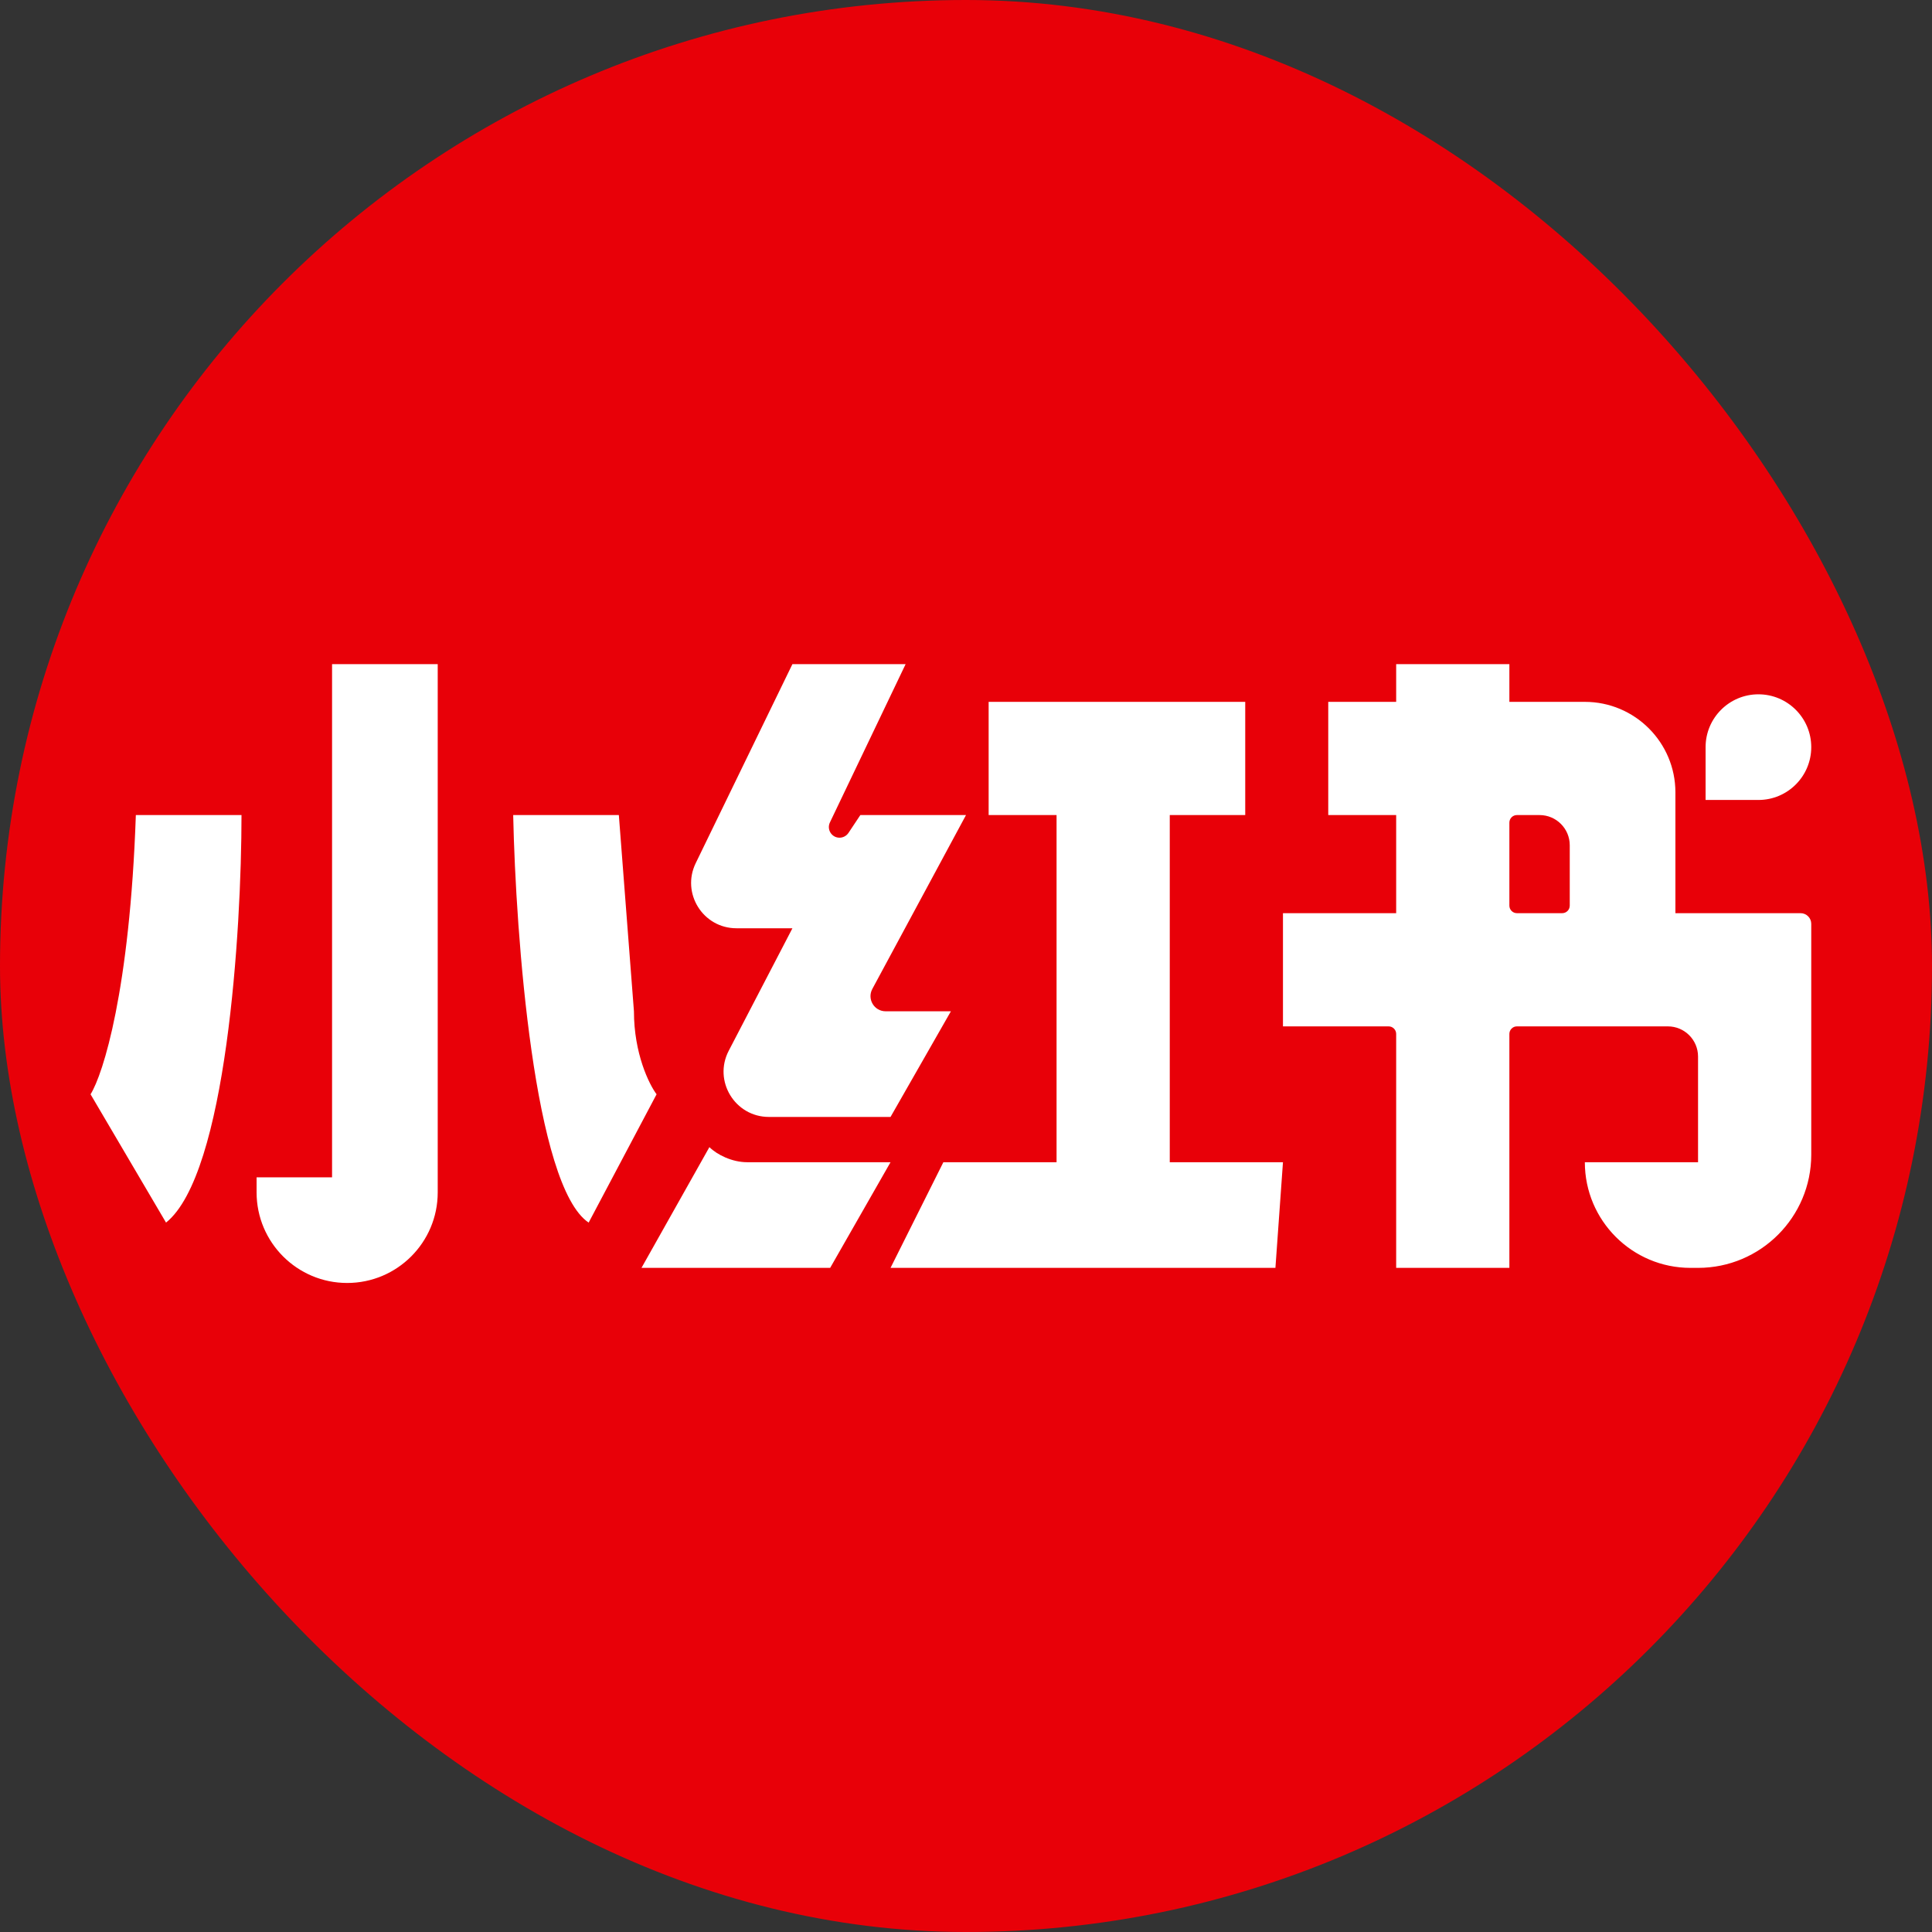
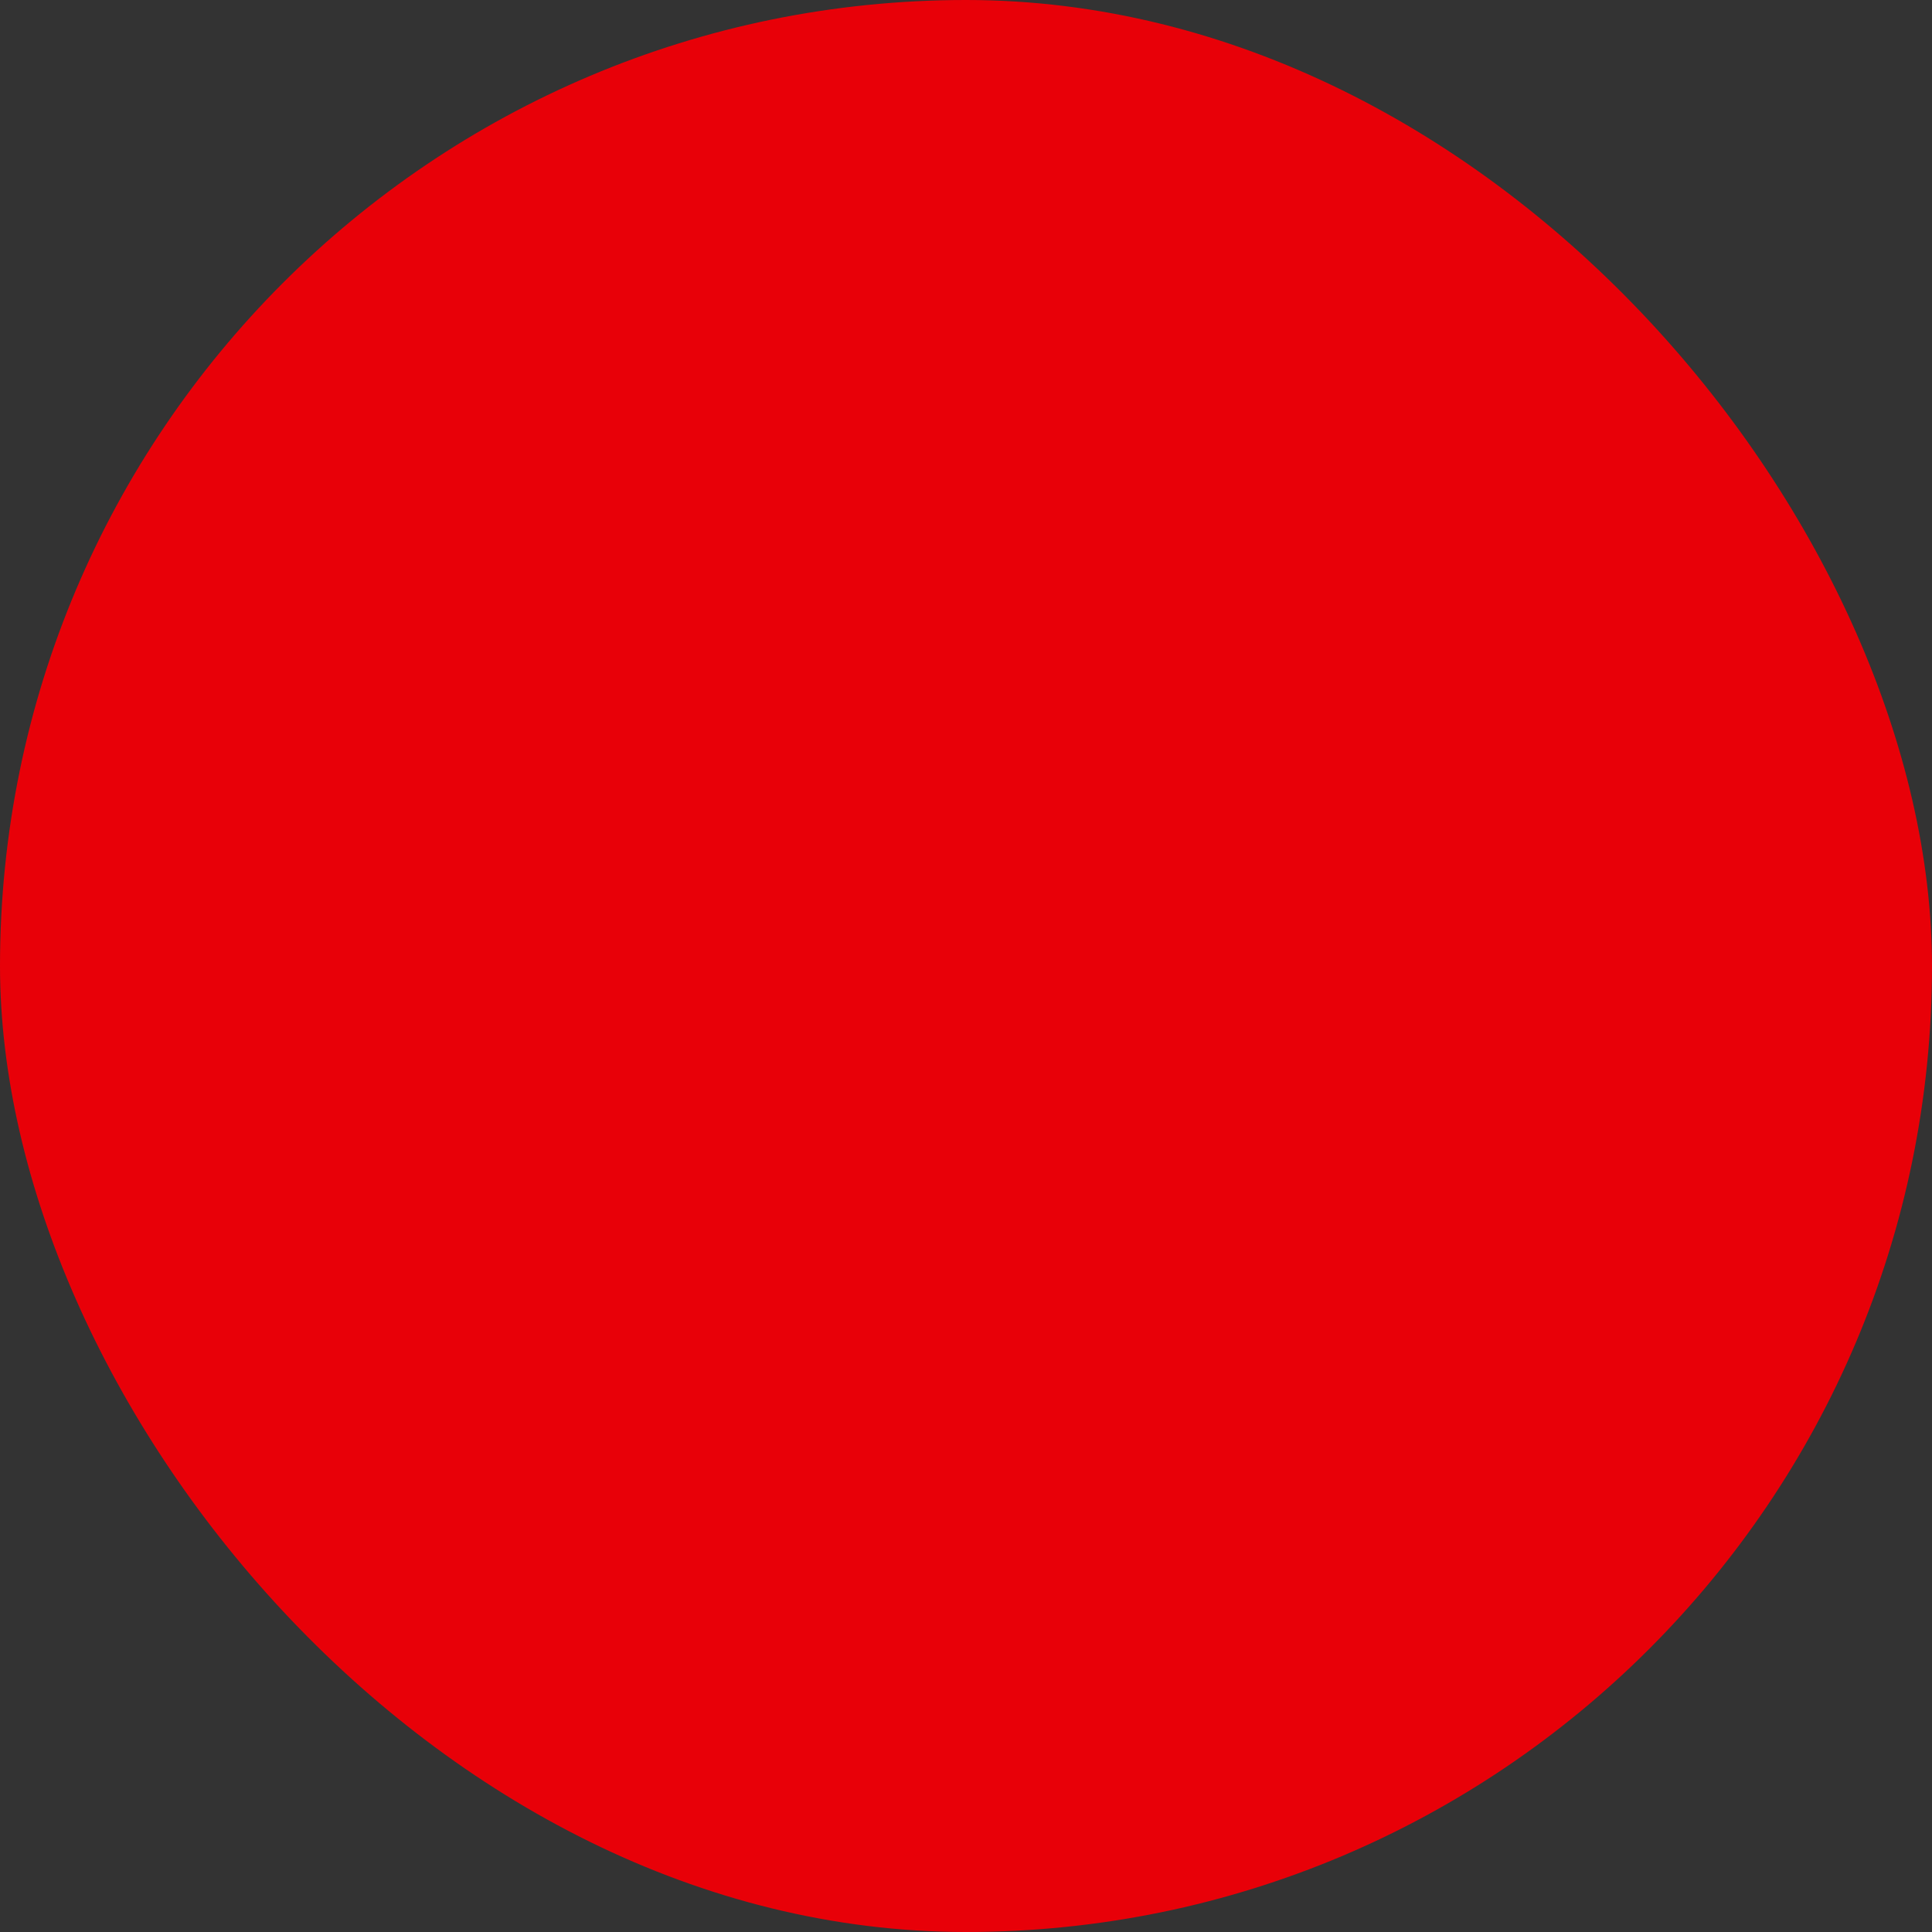
<svg xmlns="http://www.w3.org/2000/svg" width="32" height="32" viewBox="0 0 32 32" fill="none">
  <rect x="0" y="0" width="32" height="32" fill="#333333" stroke="none" />
  <rect width="32" height="32" rx="16" fill="#E80008" />
-   <path fill-rule="evenodd" clip-rule="evenodd" d="M5.5 11H7.25V19.75C7.25 20.578 6.578 21.25 5.75 21.25C4.922 21.25 4.25 20.578 4.25 19.75V19.5H5.5V11ZM2.25 13.5H4C4 15.417 3.75 19.45 2.75 20.25L1.5 18.125C1.708 17.792 2.15 16.4 2.25 13.5ZM9.75 20.25C8.85 19.65 8.542 15.5 8.5 13.5H10.25L10.5 16.75C10.5 17.45 10.75 17.958 10.875 18.125L9.75 20.25ZM13.125 11L11.523 14.297C11.281 14.795 11.644 15.375 12.198 15.375H13.125L12.07 17.404C11.81 17.903 12.173 18.5 12.735 18.5H14.75L15.75 16.75H14.669C14.479 16.75 14.359 16.548 14.448 16.381L16 13.5H14.25L14.053 13.796C14.02 13.845 13.964 13.875 13.905 13.875C13.775 13.875 13.69 13.739 13.746 13.622L15 11H13.125ZM12.375 19.25C12.125 19.25 11.875 19.125 11.75 19L10.625 21H13.75L14.75 19.25H12.375ZM16.375 11.625V13.5H17.5V19.25H15.625L14.75 21H21.125L21.25 19.25H19.375V13.5H20.625V11.625H16.375ZM23.125 11.625H22V13.5H23.125V15.125H21.25V17H23C23.069 17 23.125 17.056 23.125 17.125V21H25V17.125C25 17.056 25.056 17 25.125 17H27.625C27.901 17 28.125 17.224 28.125 17.5V19.25H26.25C26.25 20.216 27.034 21 28 21H28.125C29.16 21 30 20.16 30 19.125V15.302C30 15.204 29.921 15.125 29.823 15.125H27.75V13.125C27.75 12.297 27.078 11.625 26.25 11.625H25V11H23.125V11.625ZM25 15V13.625C25 13.556 25.056 13.5 25.125 13.5H25.5C25.776 13.5 26 13.724 26 14V15C26 15.069 25.944 15.125 25.875 15.125H25.125C25.056 15.125 25 15.069 25 15ZM30 12.375C30 12.858 29.608 13.25 29.125 13.25H28.25V12.375C28.25 11.892 28.642 11.5 29.125 11.5C29.608 11.5 30 11.892 30 12.375Z" fill="white" />
</svg>